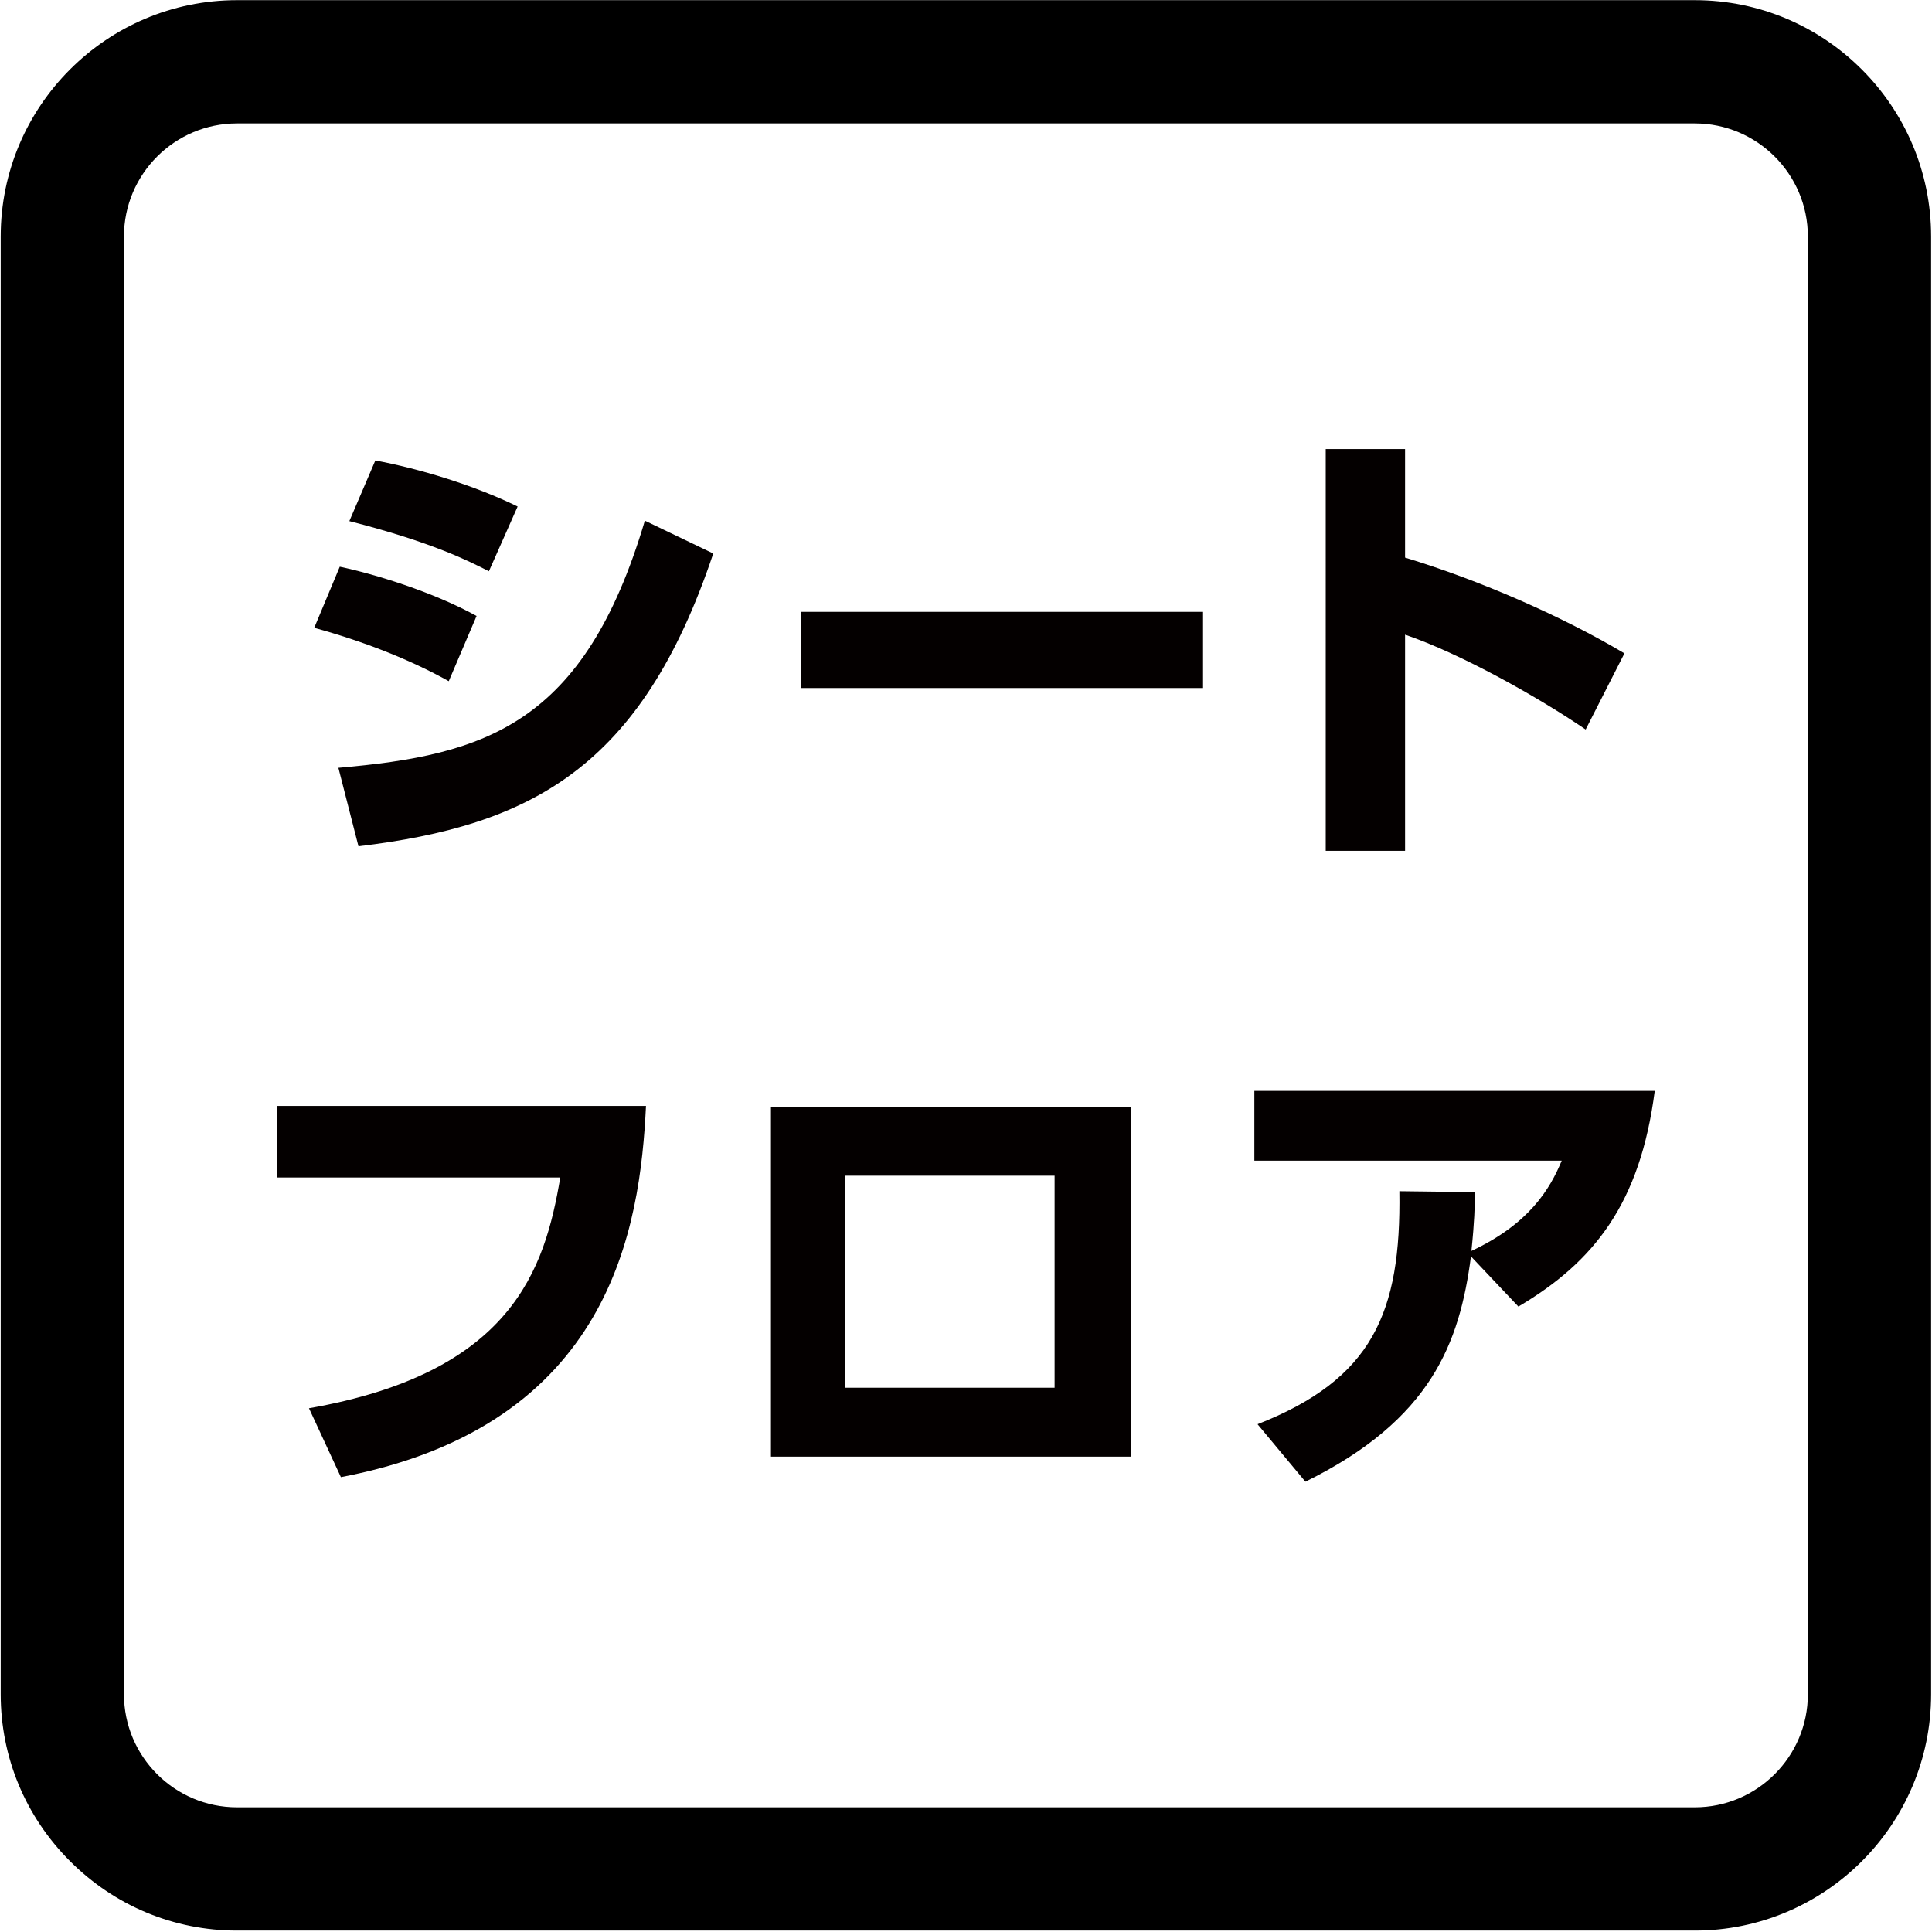
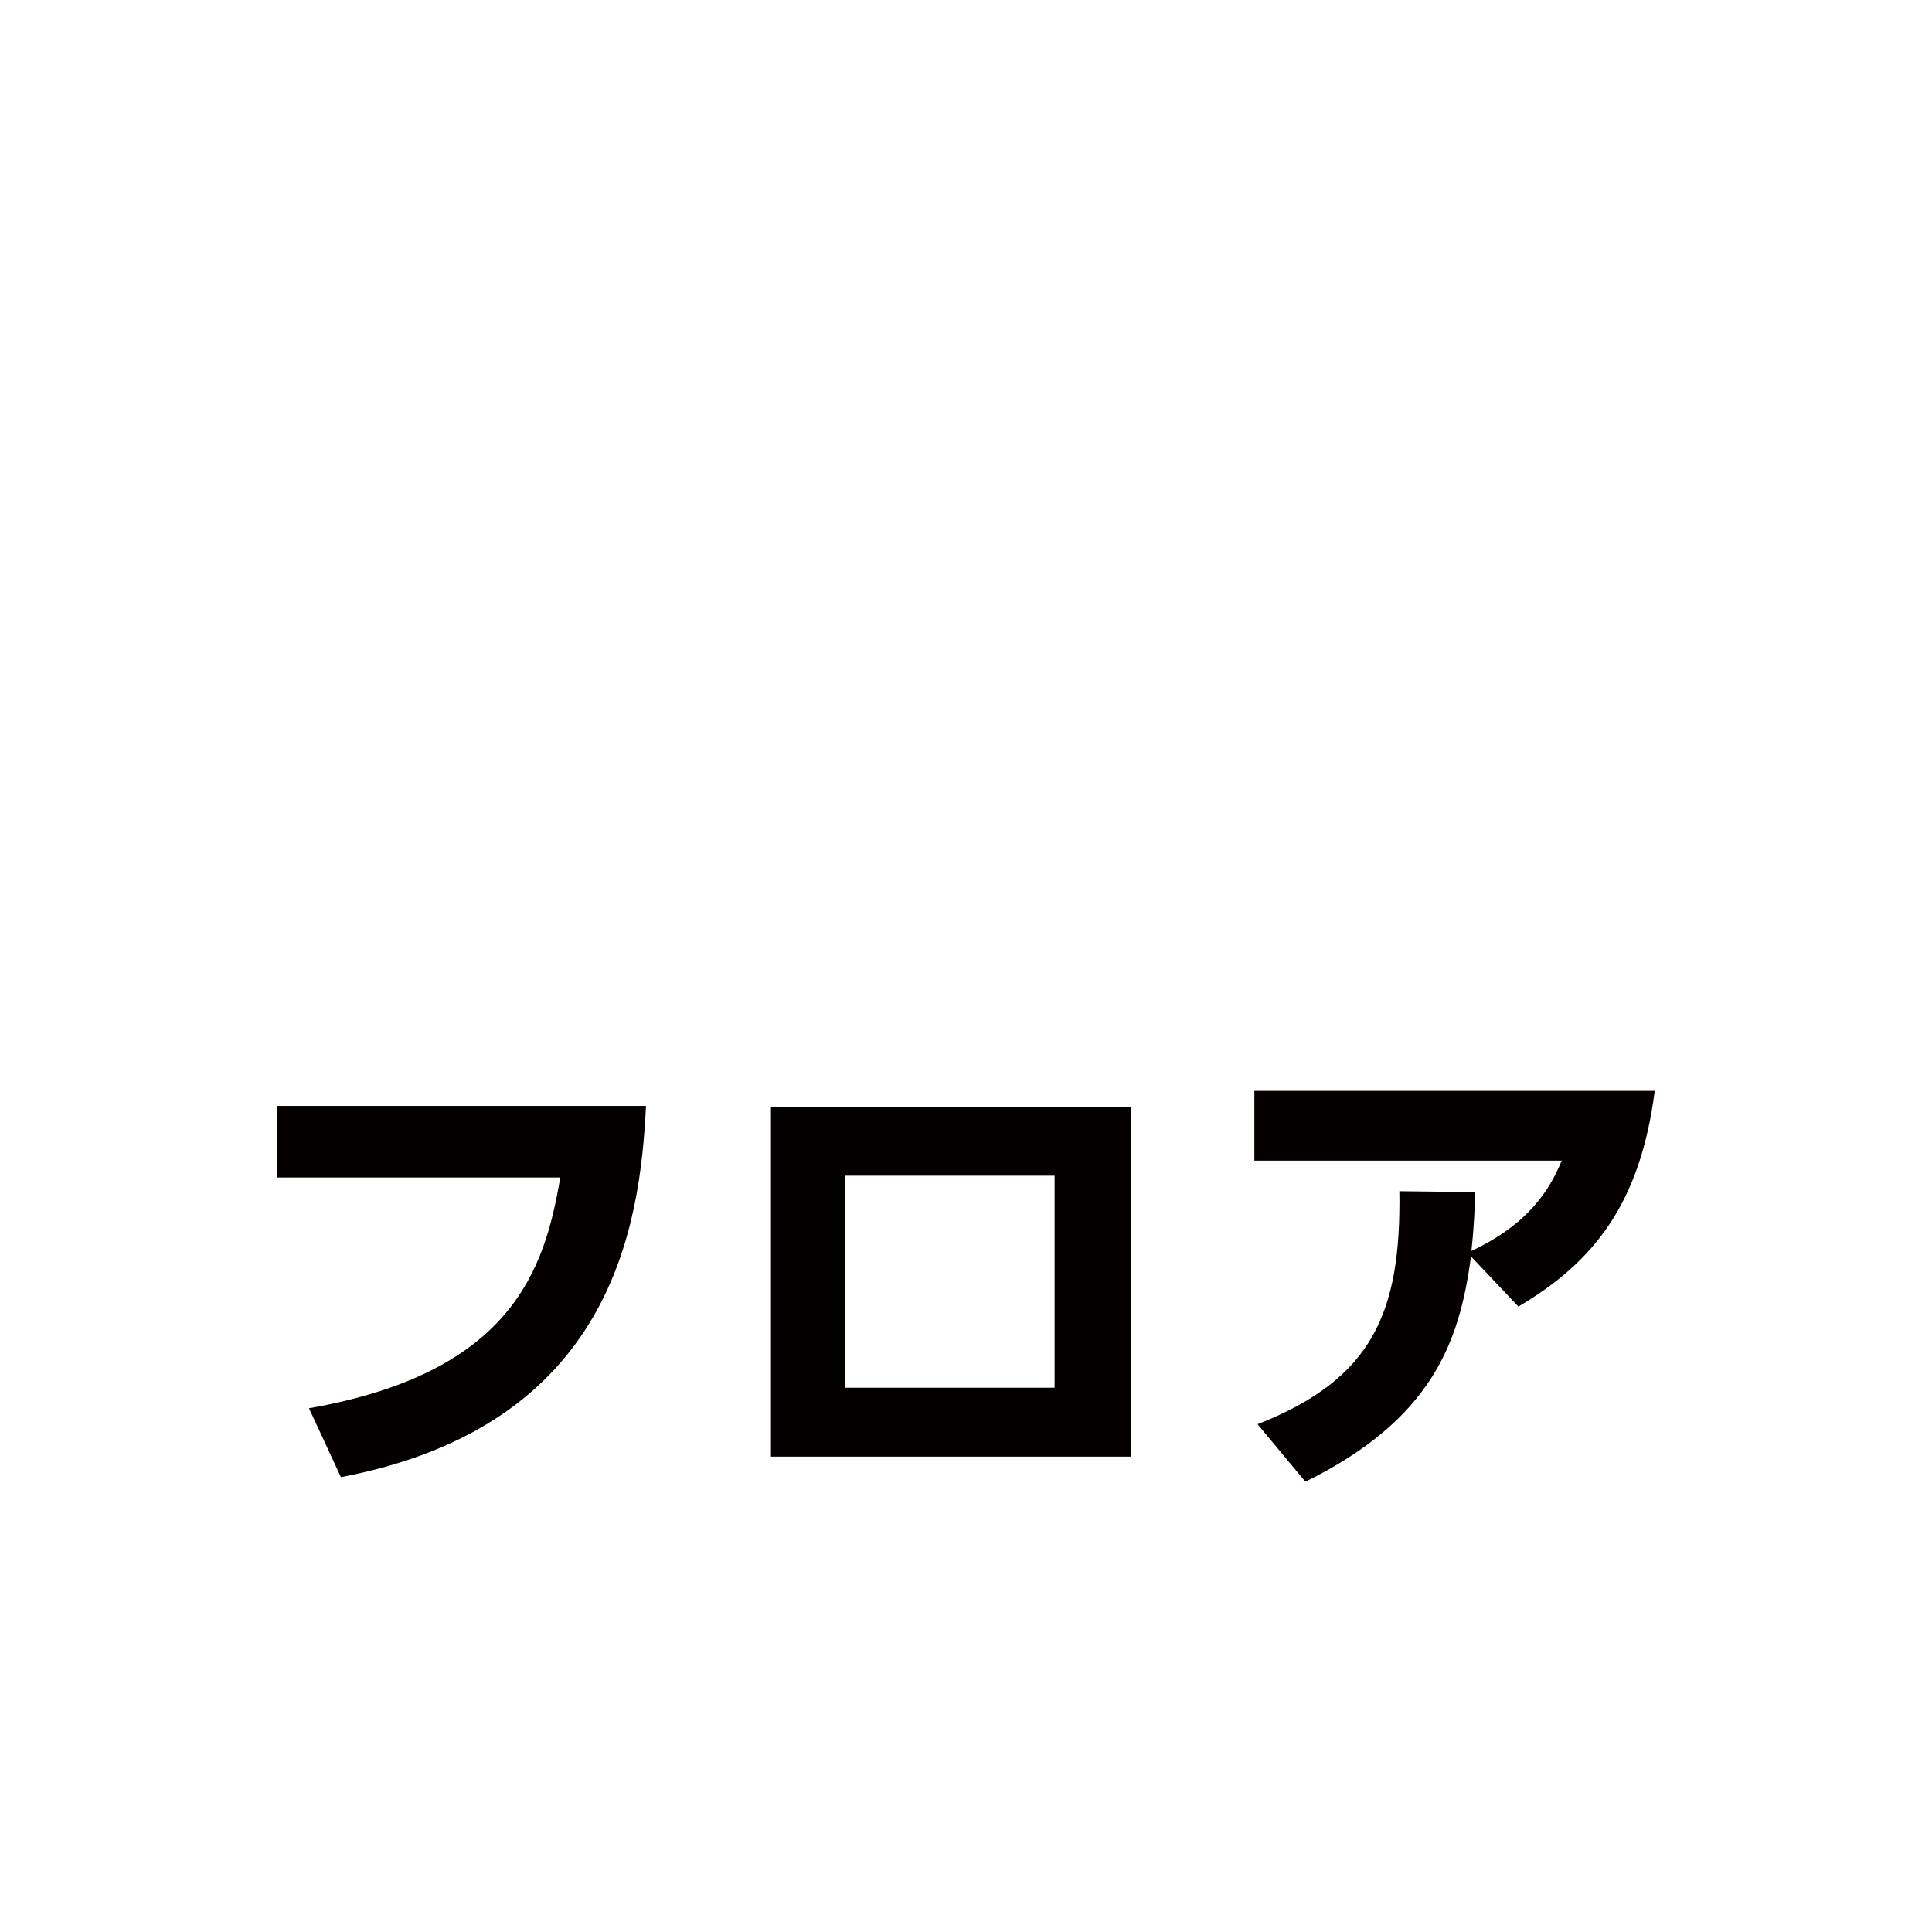
<svg xmlns="http://www.w3.org/2000/svg" version="1.1" width="627" height="627" viewBox="-0.227 -0.052 627 627" enable-background="new -0.227 -0.052 627 627" xml:space="preserve">
  <defs>
</defs>
-   <path d="M76.692,0C34.404,0,0,34.404,0,76.693v473.101c0,20.423,7.994,39.665,22.511,54.182s33.759,22.512,54.182,22.512h473.101  c42.289,0,76.693-34.404,76.693-76.693V76.693C626.486,34.404,592.082,0,549.793,0H76.692z M40,549.794V76.693  C40,56.46,56.46,40,76.692,40h473.101c20.232,0,36.693,16.46,36.693,36.693v473.101c0,20.232-16.461,36.693-36.693,36.693H76.692  C56.46,586.487,40,570.026,40,549.794z" />
-   <path fill="#040000" d="M145.411,221.011c-12.729-7.104-27.972-13.024-43.66-17.316l8.288-19.832  c11.248,2.368,30.191,8.14,44.399,15.984L145.411,221.011z M109.595,249.131c47.656-4.144,79.771-13.912,99.456-80.215  l22.199,10.656c-23.384,69.855-59.495,88.355-115.143,95.016L109.595,249.131z M158.435,185.344  c-6.364-3.256-18.5-9.472-45.287-16.28l8.436-19.684c14.208,2.664,31.968,7.992,46.176,14.948L158.435,185.344z" />
-   <path fill="#040000" d="M390.202,198.516v24.716H259.667v-24.716H390.202z" />
-   <path fill="#040000" d="M455.767,145.68v35.224c24.42,7.4,51.06,19.092,71.188,31.08l-12.579,24.716  c-15.393-10.508-40.404-24.568-58.608-30.784v70.152h-25.751V145.68H455.767z" />
  <path fill="#040000" d="M209.42,358.856c-1.924,39.22-11.1,103.747-99.011,120.471l-10.36-22.348  c65.859-11.544,76.516-44.991,81.548-74.888H89.689v-23.235H209.42z" />
  <path fill="#040000" d="M366.892,359.152v113.515H249.973V359.152H366.892z M342.027,381.5h-67.931v68.819h67.931V381.5z" />
  <path fill="#040000" d="M407.89,462.159c37.295-14.651,46.619-36.111,46.027-75.627l24.567,0.296  c-0.147,5.18-0.147,9.028-1.184,19.092c18.647-8.731,25.456-19.979,29.304-29.304h-99.751v-22.644h129.942  c-4.735,36.556-19.684,55.499-44.251,70.003l-15.393-16.279c-3.699,28.119-12.875,52.983-53.724,73.111L407.89,462.159z" />
</svg>